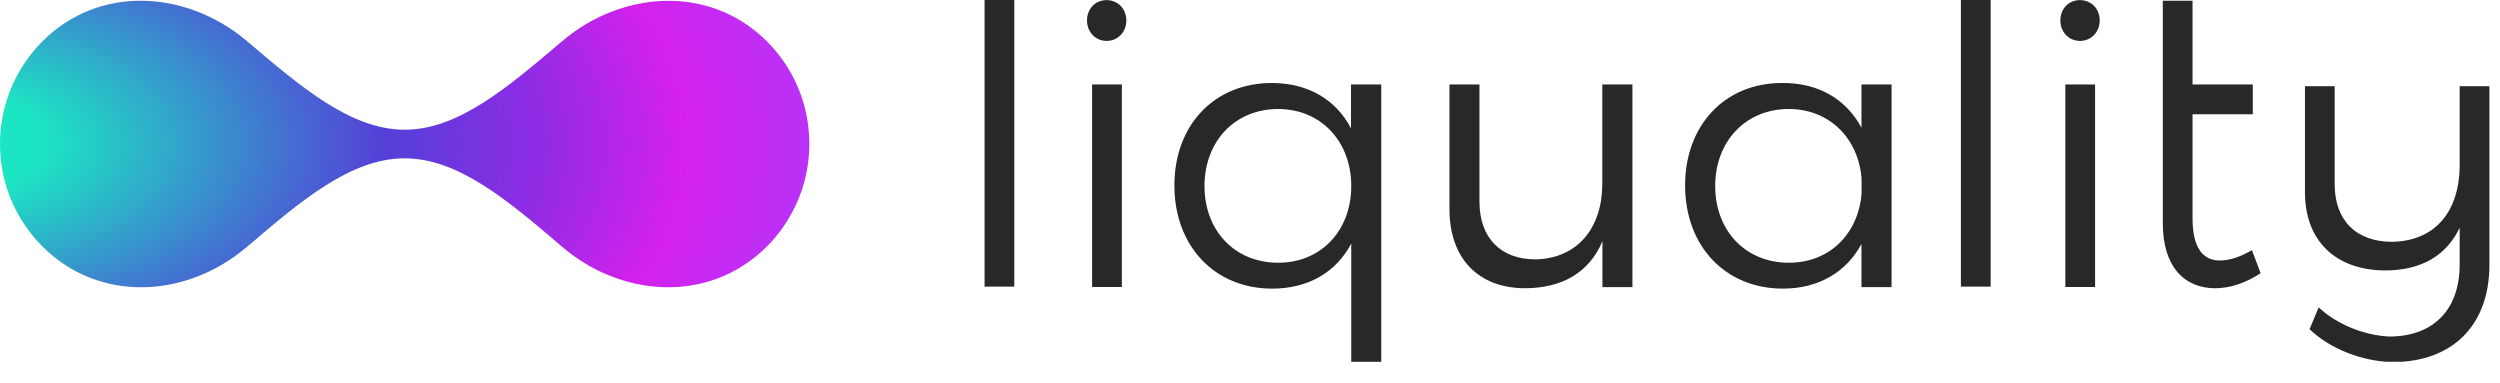
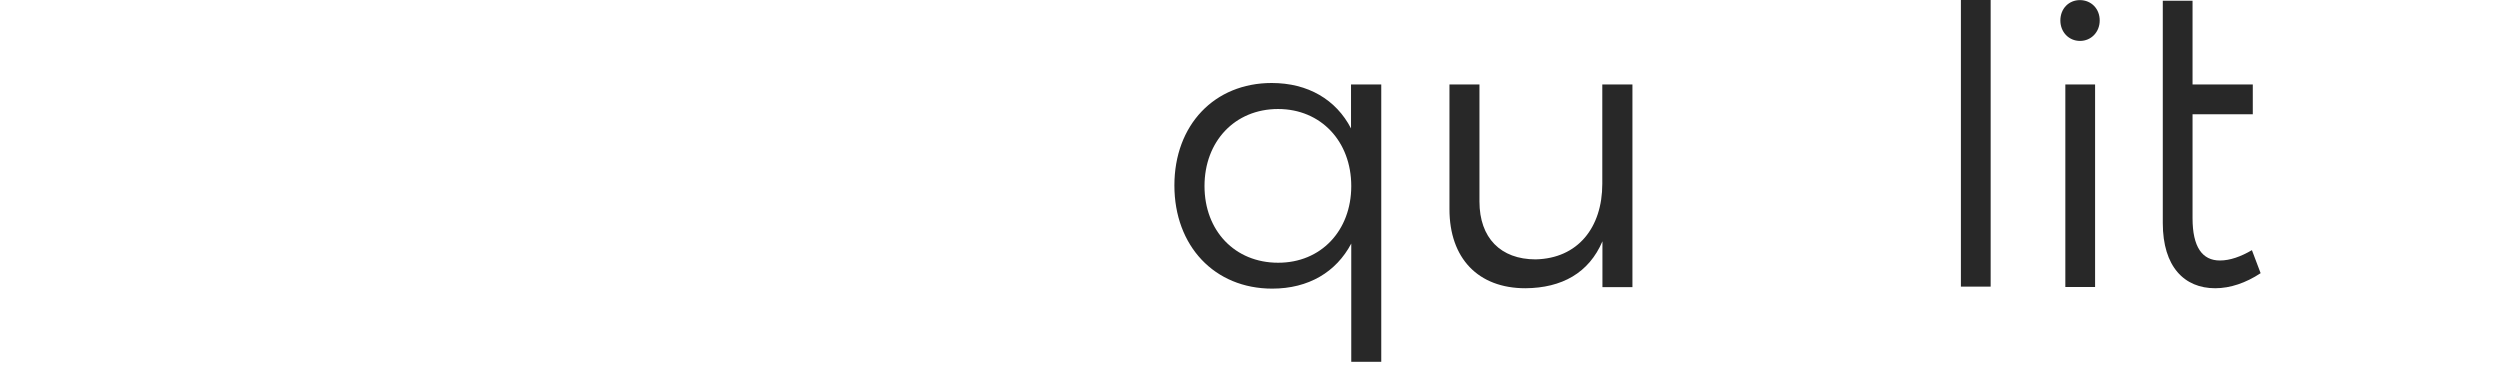
<svg xmlns="http://www.w3.org/2000/svg" width="111" height="17" viewBox="0 0 111 17" fill="none">
  <g clip-path="url(#clip0_204_1628)">
-     <path fill-rule="evenodd" clip-rule="evenodd" d="M48.489 12.743H49.81V3.751H48.489V12.743ZM50.009 0.91C50.009 1.419 49.633 1.817 49.136 1.817C48.639 1.817 48.263 1.424 48.263 0.91C48.263 0.38 48.639 0.004 49.136 0.004C49.633 0.01 50.009 0.385 50.009 0.91Z" fill="#282828" />
    <path fill-rule="evenodd" clip-rule="evenodd" d="M59.996 8.261C59.996 6.277 58.647 4.84 56.746 4.84C54.828 4.84 53.48 6.277 53.48 8.261C53.48 10.245 54.828 11.665 56.746 11.665C58.647 11.671 59.996 10.245 59.996 8.261ZM61.328 3.751V16.064H59.996V10.814C59.327 12.079 58.1 12.815 56.486 12.815C53.922 12.815 52.143 10.919 52.143 8.233C52.143 5.547 53.922 3.685 56.464 3.685C58.072 3.685 59.322 4.42 59.985 5.702V3.751H61.328Z" fill="#282828" />
    <path fill-rule="evenodd" clip-rule="evenodd" d="M72.48 3.751V12.748H71.148V10.714C70.551 12.113 69.352 12.787 67.727 12.798C65.627 12.798 64.356 11.466 64.356 9.289V3.751H65.688V8.951C65.688 10.56 66.627 11.516 68.18 11.516C70.048 11.477 71.142 10.112 71.142 8.161V3.751H72.48Z" fill="#282828" />
-     <path fill-rule="evenodd" clip-rule="evenodd" d="M82.654 8.603V7.918C82.499 6.105 81.201 4.84 79.421 4.84C77.504 4.84 76.155 6.277 76.155 8.261C76.155 10.245 77.504 11.665 79.421 11.665C81.201 11.671 82.499 10.416 82.654 8.603ZM83.986 3.751V12.748H82.649V10.831C81.98 12.079 80.753 12.815 79.162 12.815C76.597 12.815 74.818 10.919 74.818 8.233C74.818 5.564 76.581 3.685 79.112 3.685C80.737 3.668 81.969 4.403 82.649 5.669V3.751H83.986Z" fill="#282828" />
    <path fill-rule="evenodd" clip-rule="evenodd" d="M91.701 12.743H93.022V3.751H91.701V12.743ZM93.227 0.91C93.227 1.419 92.851 1.817 92.353 1.817C91.856 1.817 91.48 1.424 91.48 0.91C91.48 0.38 91.856 0.004 92.353 0.004C92.851 0.01 93.227 0.385 93.227 0.91Z" fill="#282828" />
    <path fill-rule="evenodd" clip-rule="evenodd" d="M100.372 12.129C99.72 12.56 99.024 12.798 98.355 12.798C96.984 12.798 96.028 11.842 96.028 9.908V0.032H97.349V3.751H100.024V5.072H97.349V9.687C97.349 10.969 97.78 11.566 98.565 11.566C99.013 11.566 99.493 11.394 99.985 11.107L100.372 12.129Z" fill="#282828" />
    <path fill-rule="evenodd" clip-rule="evenodd" d="M87.064 12.726H88.385V-0.001H87.064V12.726Z" fill="#282828" />
-     <path fill-rule="evenodd" clip-rule="evenodd" d="M43.715 12.726H45.035V-0.001H43.715V12.726Z" fill="#282828" />
-     <path fill-rule="evenodd" clip-rule="evenodd" d="M110.53 3.828V11.764C110.53 14.439 108.888 16.086 106.208 16.075C104.865 16.042 103.445 15.484 102.544 14.616L102.948 13.649C103.76 14.395 104.932 14.887 106.087 14.942C108.032 14.942 109.209 13.754 109.209 11.753V10.112C108.618 11.35 107.512 11.996 105.932 12.008C103.694 12.008 102.34 10.687 102.34 8.531V3.828H103.66V8.189C103.66 9.78 104.611 10.736 106.208 10.736C108.104 10.703 109.209 9.416 109.209 7.31V3.828H110.53Z" fill="#282828" />
-     <path fill-rule="evenodd" clip-rule="evenodd" d="M1.885 1.835C1.873 1.846 1.868 1.851 1.857 1.862C0.879 2.857 0.282 4.095 0.083 5.377C0.028 5.703 0 6.029 0 6.367V6.405C0 6.72 0.028 7.041 0.072 7.356C0.216 8.334 0.591 9.285 1.188 10.119C1.382 10.395 1.608 10.661 1.857 10.915C1.868 10.926 1.873 10.931 1.885 10.943C2.421 11.479 3.017 11.893 3.653 12.186C5.991 13.269 8.837 12.772 10.965 10.959C10.97 10.954 10.976 10.948 10.981 10.948C13.385 8.892 15.59 7.03 17.967 7.03C20.337 7.03 22.548 8.892 24.947 10.948C25.599 11.506 26.317 11.943 27.074 12.241C28.058 12.639 29.097 12.81 30.119 12.739C31.551 12.639 32.932 12.059 34.049 10.943C34.06 10.931 34.065 10.926 34.076 10.915C34.325 10.666 34.546 10.401 34.745 10.119C35.342 9.279 35.718 8.328 35.861 7.356C35.961 6.704 35.955 6.035 35.856 5.383C35.657 4.095 35.06 2.863 34.082 1.868C34.071 1.857 34.065 1.851 34.054 1.84C32.944 0.73 31.562 0.149 30.125 0.05C29.102 -0.017 28.058 0.155 27.069 0.553C26.317 0.851 25.593 1.288 24.947 1.84C22.532 3.885 20.349 5.759 17.967 5.759C15.585 5.759 13.385 3.88 10.976 1.835C10.97 1.829 10.965 1.824 10.965 1.824C9.583 0.658 7.897 0.033 6.245 0.033C5.35 0.033 4.465 0.216 3.647 0.597C3.017 0.89 2.415 1.299 1.885 1.835Z" fill="url(#paint0_radial_204_1628)" />
  </g>
  <defs>
    <radialGradient id="paint0_radial_204_1628" cx="0" cy="0" r="1" gradientUnits="userSpaceOnUse" gradientTransform="translate(-2.399 6.391) scale(41.129 22.334)">
      <stop stop-color="#1CE5C3" />
      <stop offset="0.102" stop-color="#1CE5C3" />
      <stop offset="0.475" stop-color="#5440D7" />
      <stop offset="0.631" stop-color="#8B2CE4" />
      <stop offset="0.796" stop-color="#D421EB" />
      <stop offset="1" stop-color="#AC39FD" />
    </radialGradient>
    <clipPath id="clip0_204_1628">
      <rect width="110.53" height="16.06" fill="white" />
    </clipPath>
  </defs>
</svg>